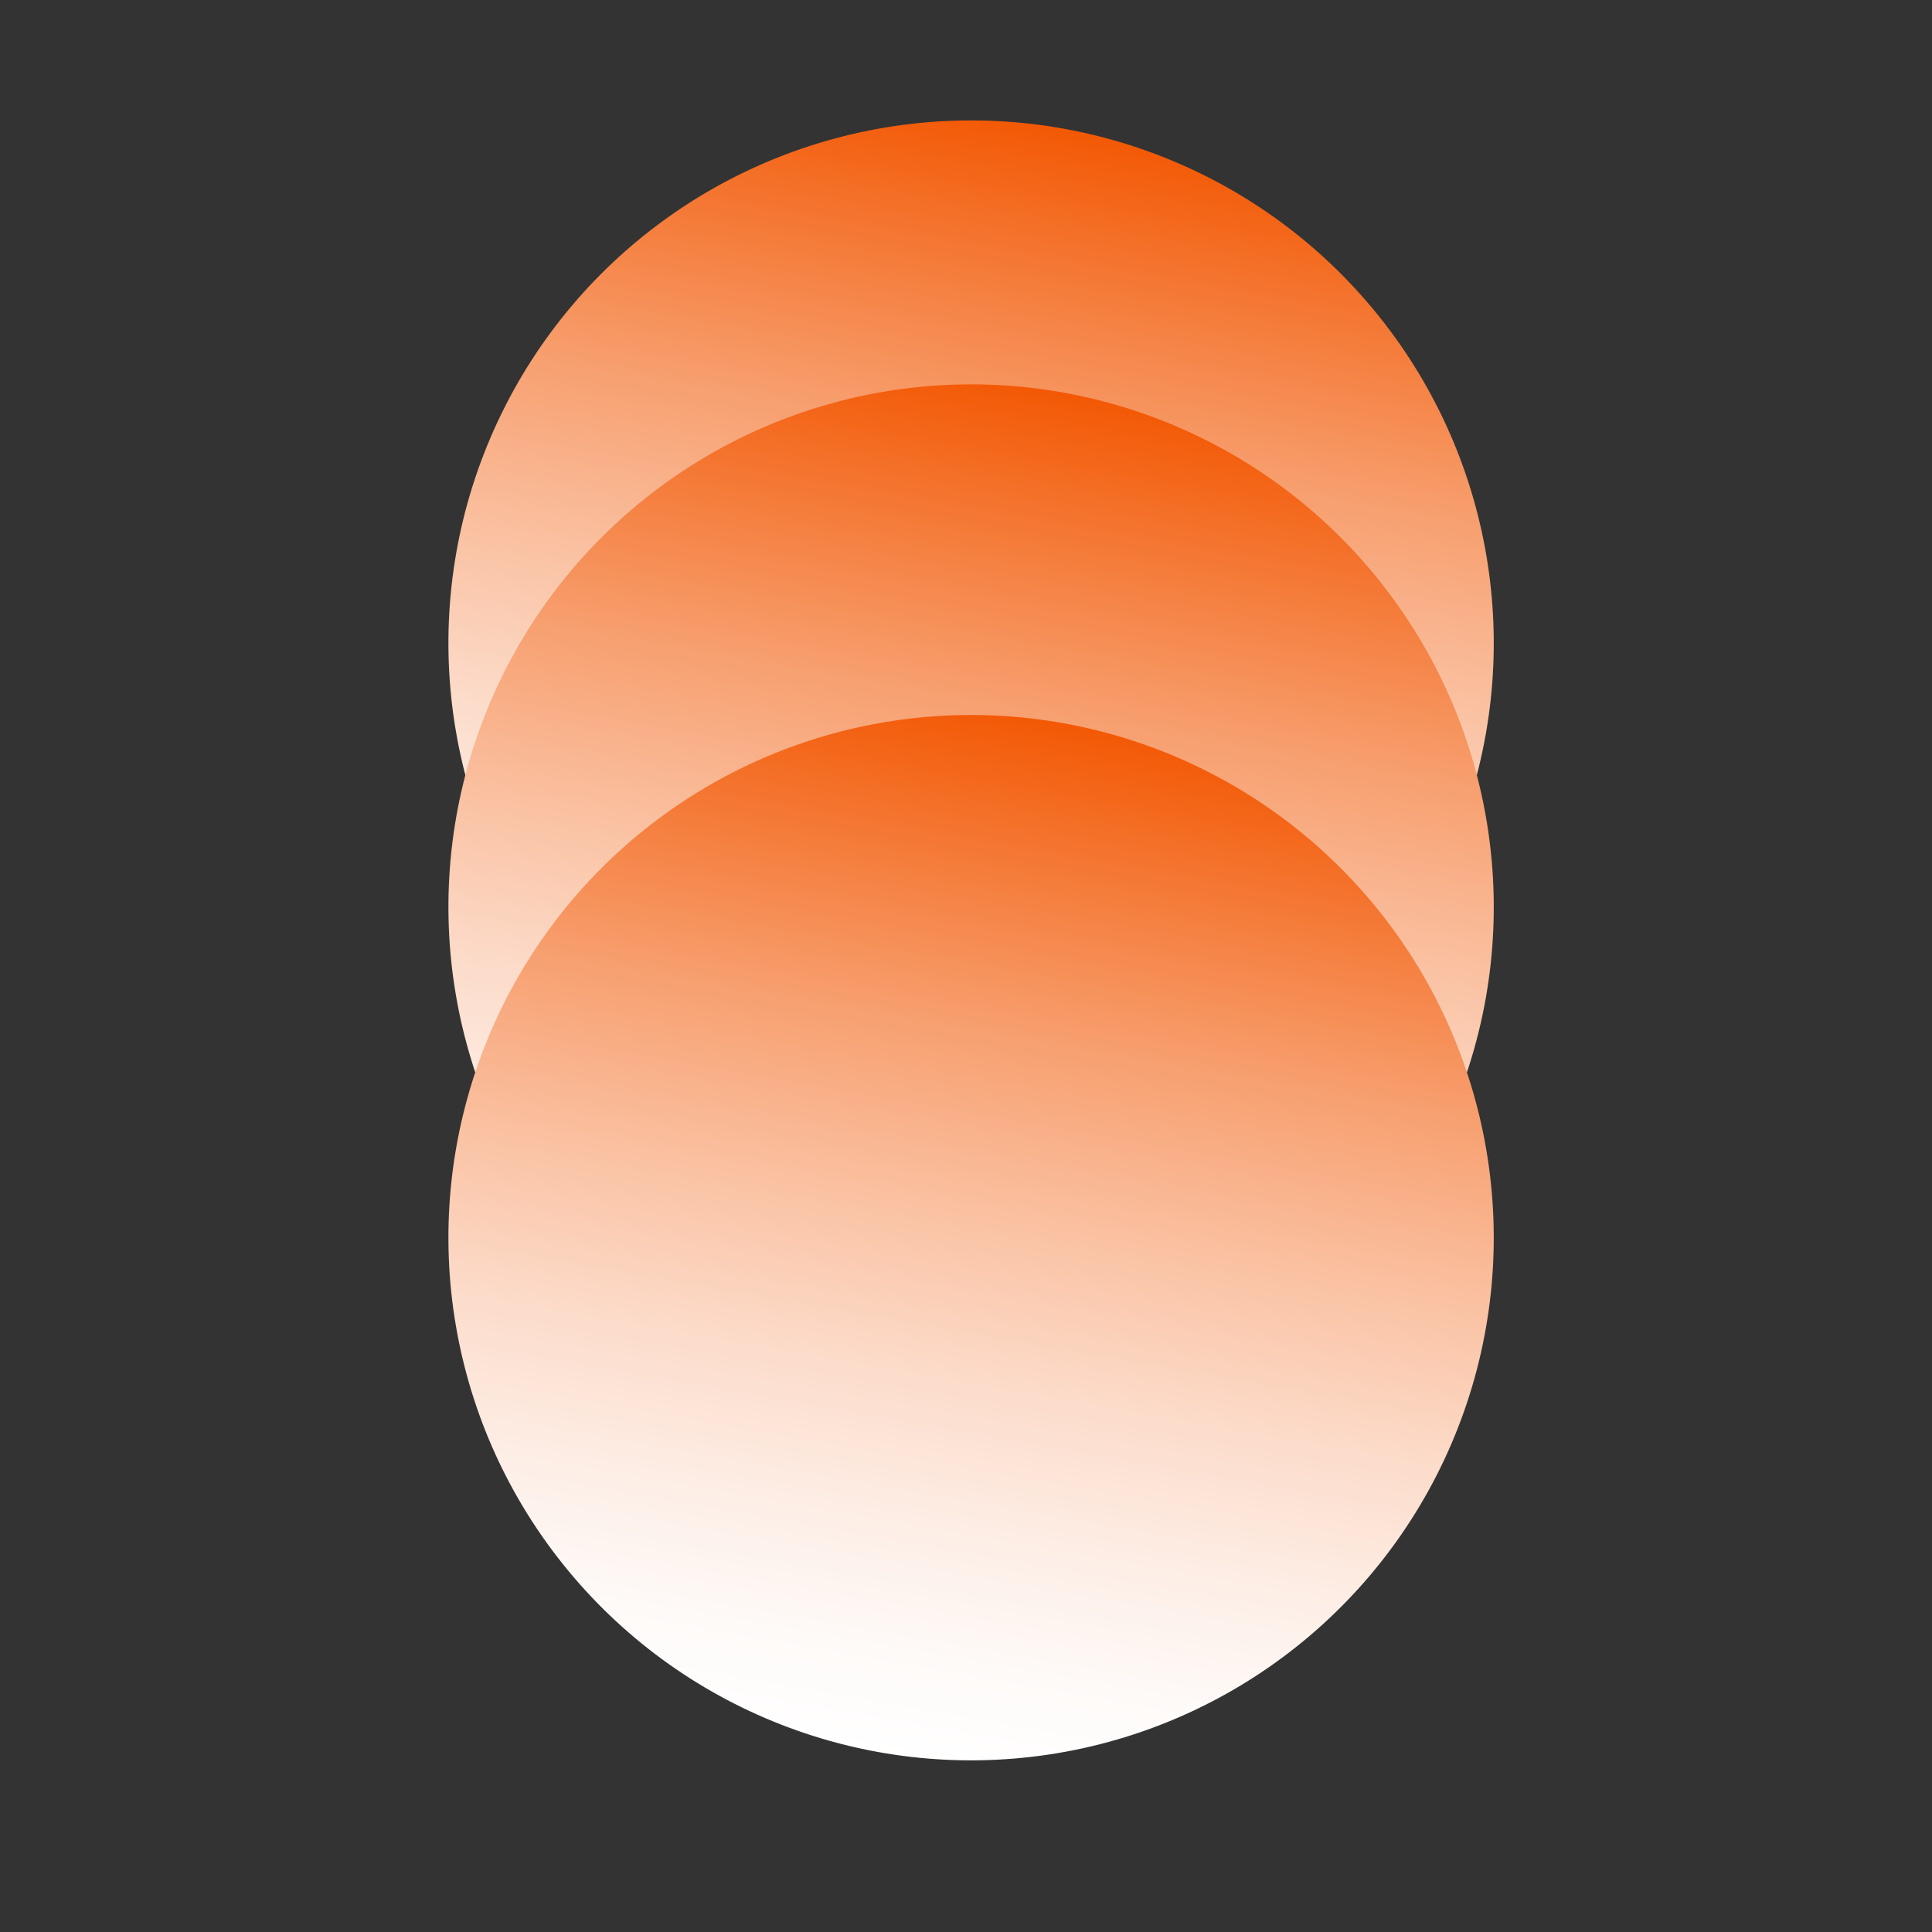
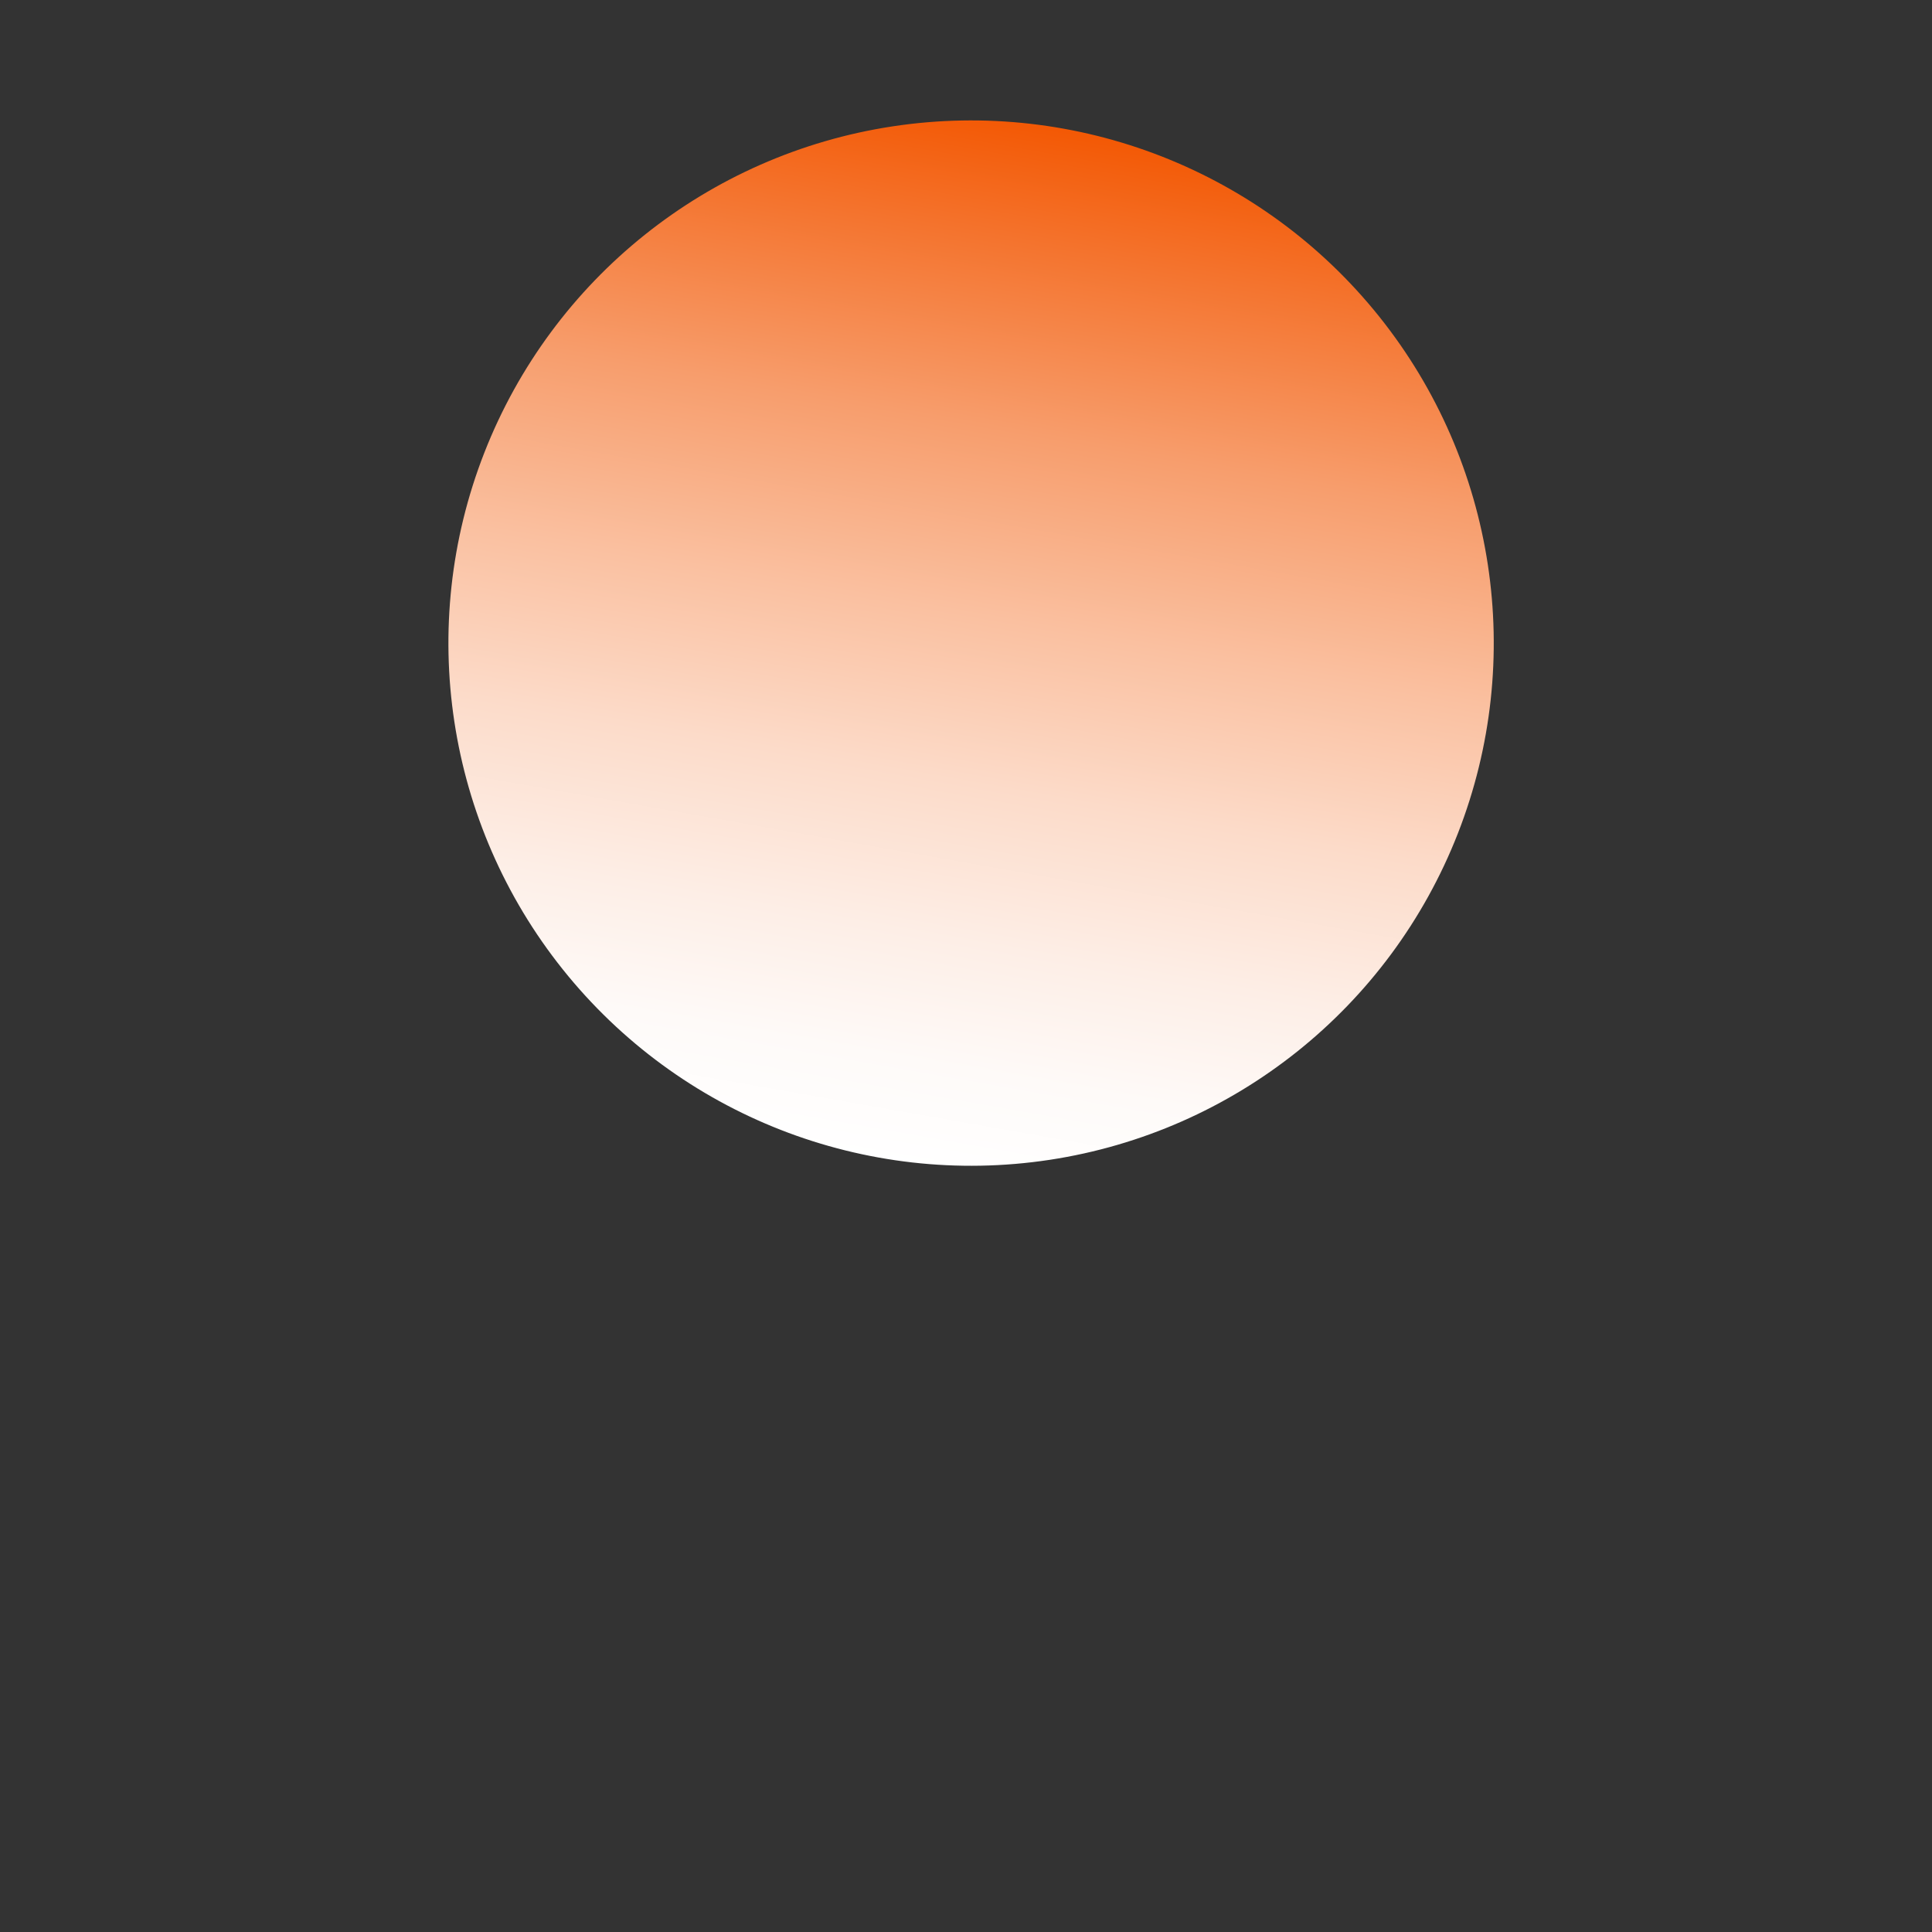
<svg xmlns="http://www.w3.org/2000/svg" xmlns:xlink="http://www.w3.org/1999/xlink" viewBox="0 0 150 150">
  <rect x="0" y="0" width="150" height="150" fill="#333333" stroke="none" />
  <defs>
    <style>
      .cls-1 {
        fill: url(#linear-gradient-2);
      }

      .cls-1, .cls-2, .cls-3 {
        mix-blend-mode: multiply;
      }

      .cls-2 {
        fill: url(#linear-gradient-3);
      }

      .cls-4 {
        isolation: isolate;
      }

      .cls-3 {
        fill: url(#linear-gradient);
      }
    </style>
    <linearGradient id="linear-gradient" x1="102.59" y1="2927.21" x2="182.54" y2="2941.3" gradientTransform="translate(2456.19 1770.97) rotate(128.64)" gradientUnits="userSpaceOnUse">
      <stop offset="0" stop-color="#f35905" />
      <stop offset=".11" stop-color="#f4732d" />
      <stop offset=".29" stop-color="#f79d6c" />
      <stop offset=".47" stop-color="#fac0a0" />
      <stop offset=".63" stop-color="#fcdbc9" />
      <stop offset=".78" stop-color="#fdeee6" />
      <stop offset=".9" stop-color="#fefaf8" />
      <stop offset="1" stop-color="#fff" />
    </linearGradient>
    <linearGradient id="linear-gradient-2" x1="123.09" y1="2927.21" x2="203.04" y2="2941.3" gradientTransform="translate(2468.99 1775.46) rotate(128.64)" gradientUnits="userSpaceOnUse">
      <stop offset="0" stop-color="#f35905" />
      <stop offset=".11" stop-color="#f4732d" />
      <stop offset=".29" stop-color="#f79d6c" />
      <stop offset=".47" stop-color="#fac0a0" />
      <stop offset=".63" stop-color="#fcdbc9" />
      <stop offset=".78" stop-color="#fdeee6" />
      <stop offset=".9" stop-color="#fefaf8" />
      <stop offset="1" stop-color="#fff" />
    </linearGradient>
    <linearGradient id="linear-gradient-3" x1="148.76" y1="2927.21" x2="228.71" y2="2941.3" gradientTransform="translate(2485.02 1781.08) rotate(128.64)" xlink:href="#linear-gradient-2" />
  </defs>
  <g class="cls-4">
    <g id="Layer_1">
      <g>
        <circle class="cls-3" cx="75.4" cy="49.92" r="40.58" transform="translate(-14.67 58.02) rotate(-38.64)" />
-         <circle class="cls-1" cx="75.4" cy="70.42" r="40.58" transform="translate(-27.47 62.5) rotate(-38.64)" />
-         <circle class="cls-2" cx="75.4" cy="96.09" r="40.58" transform="translate(-43.5 68.12) rotate(-38.64)" />
      </g>
    </g>
  </g>
</svg>